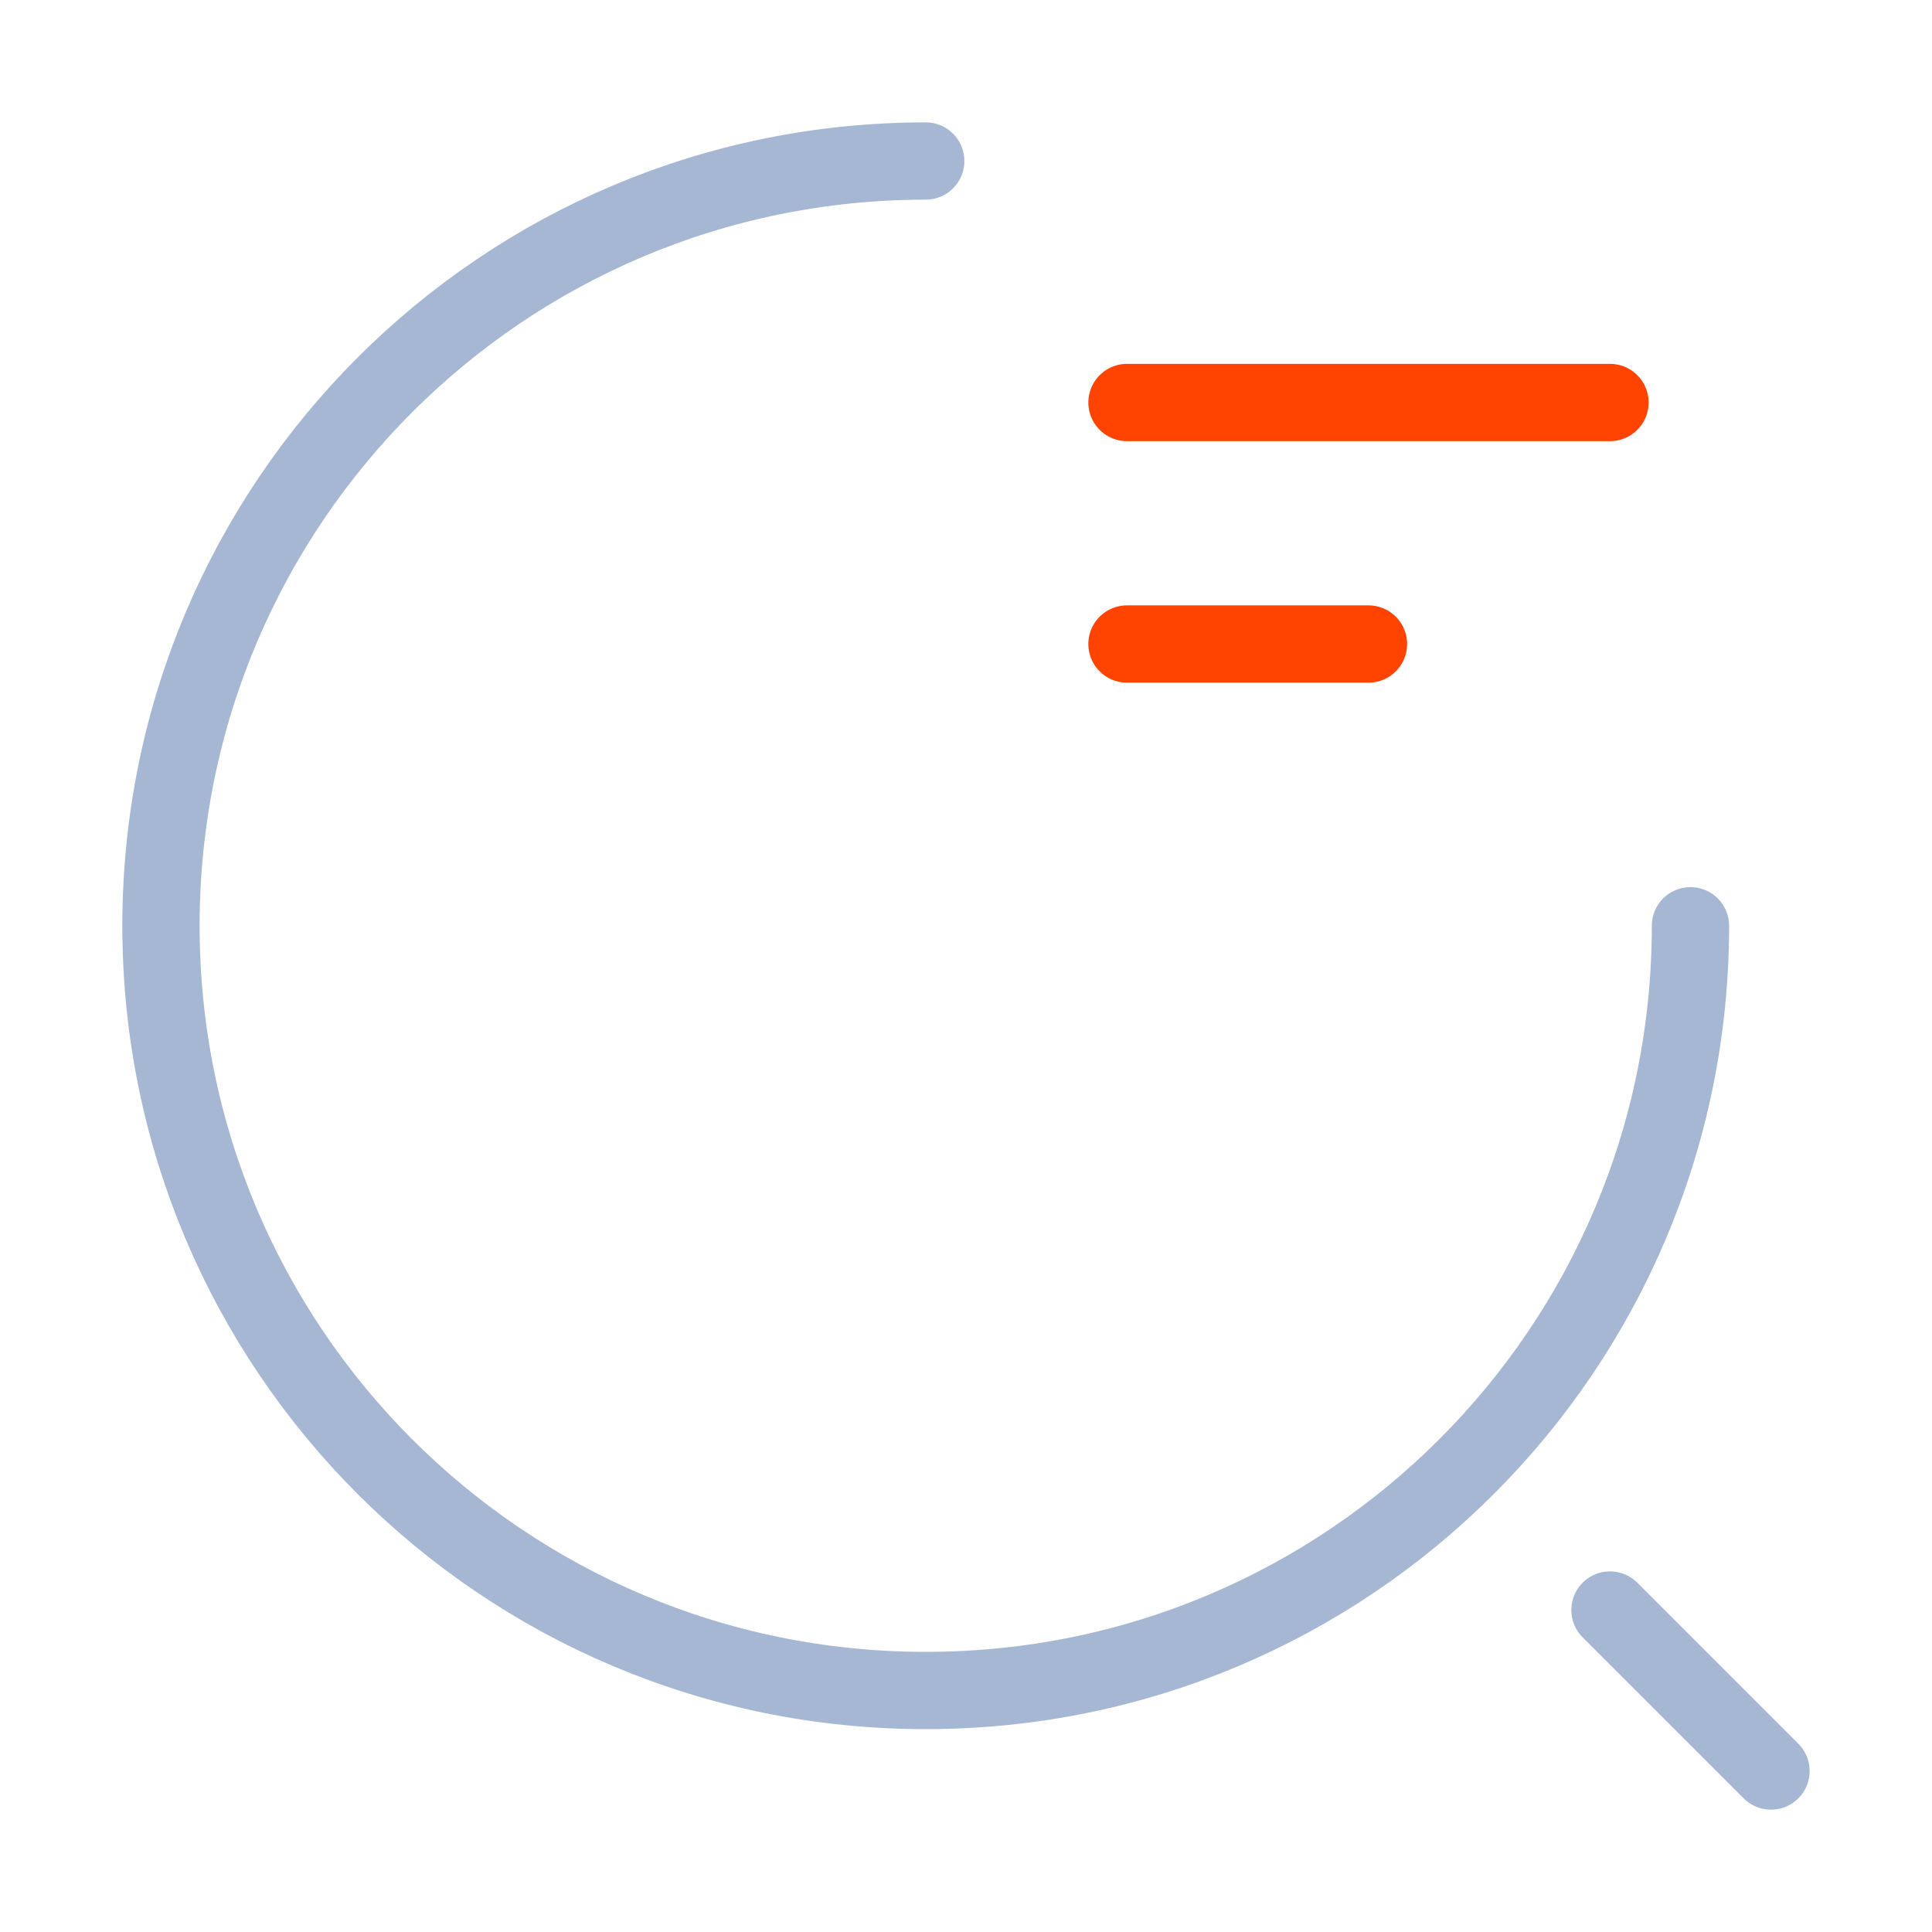
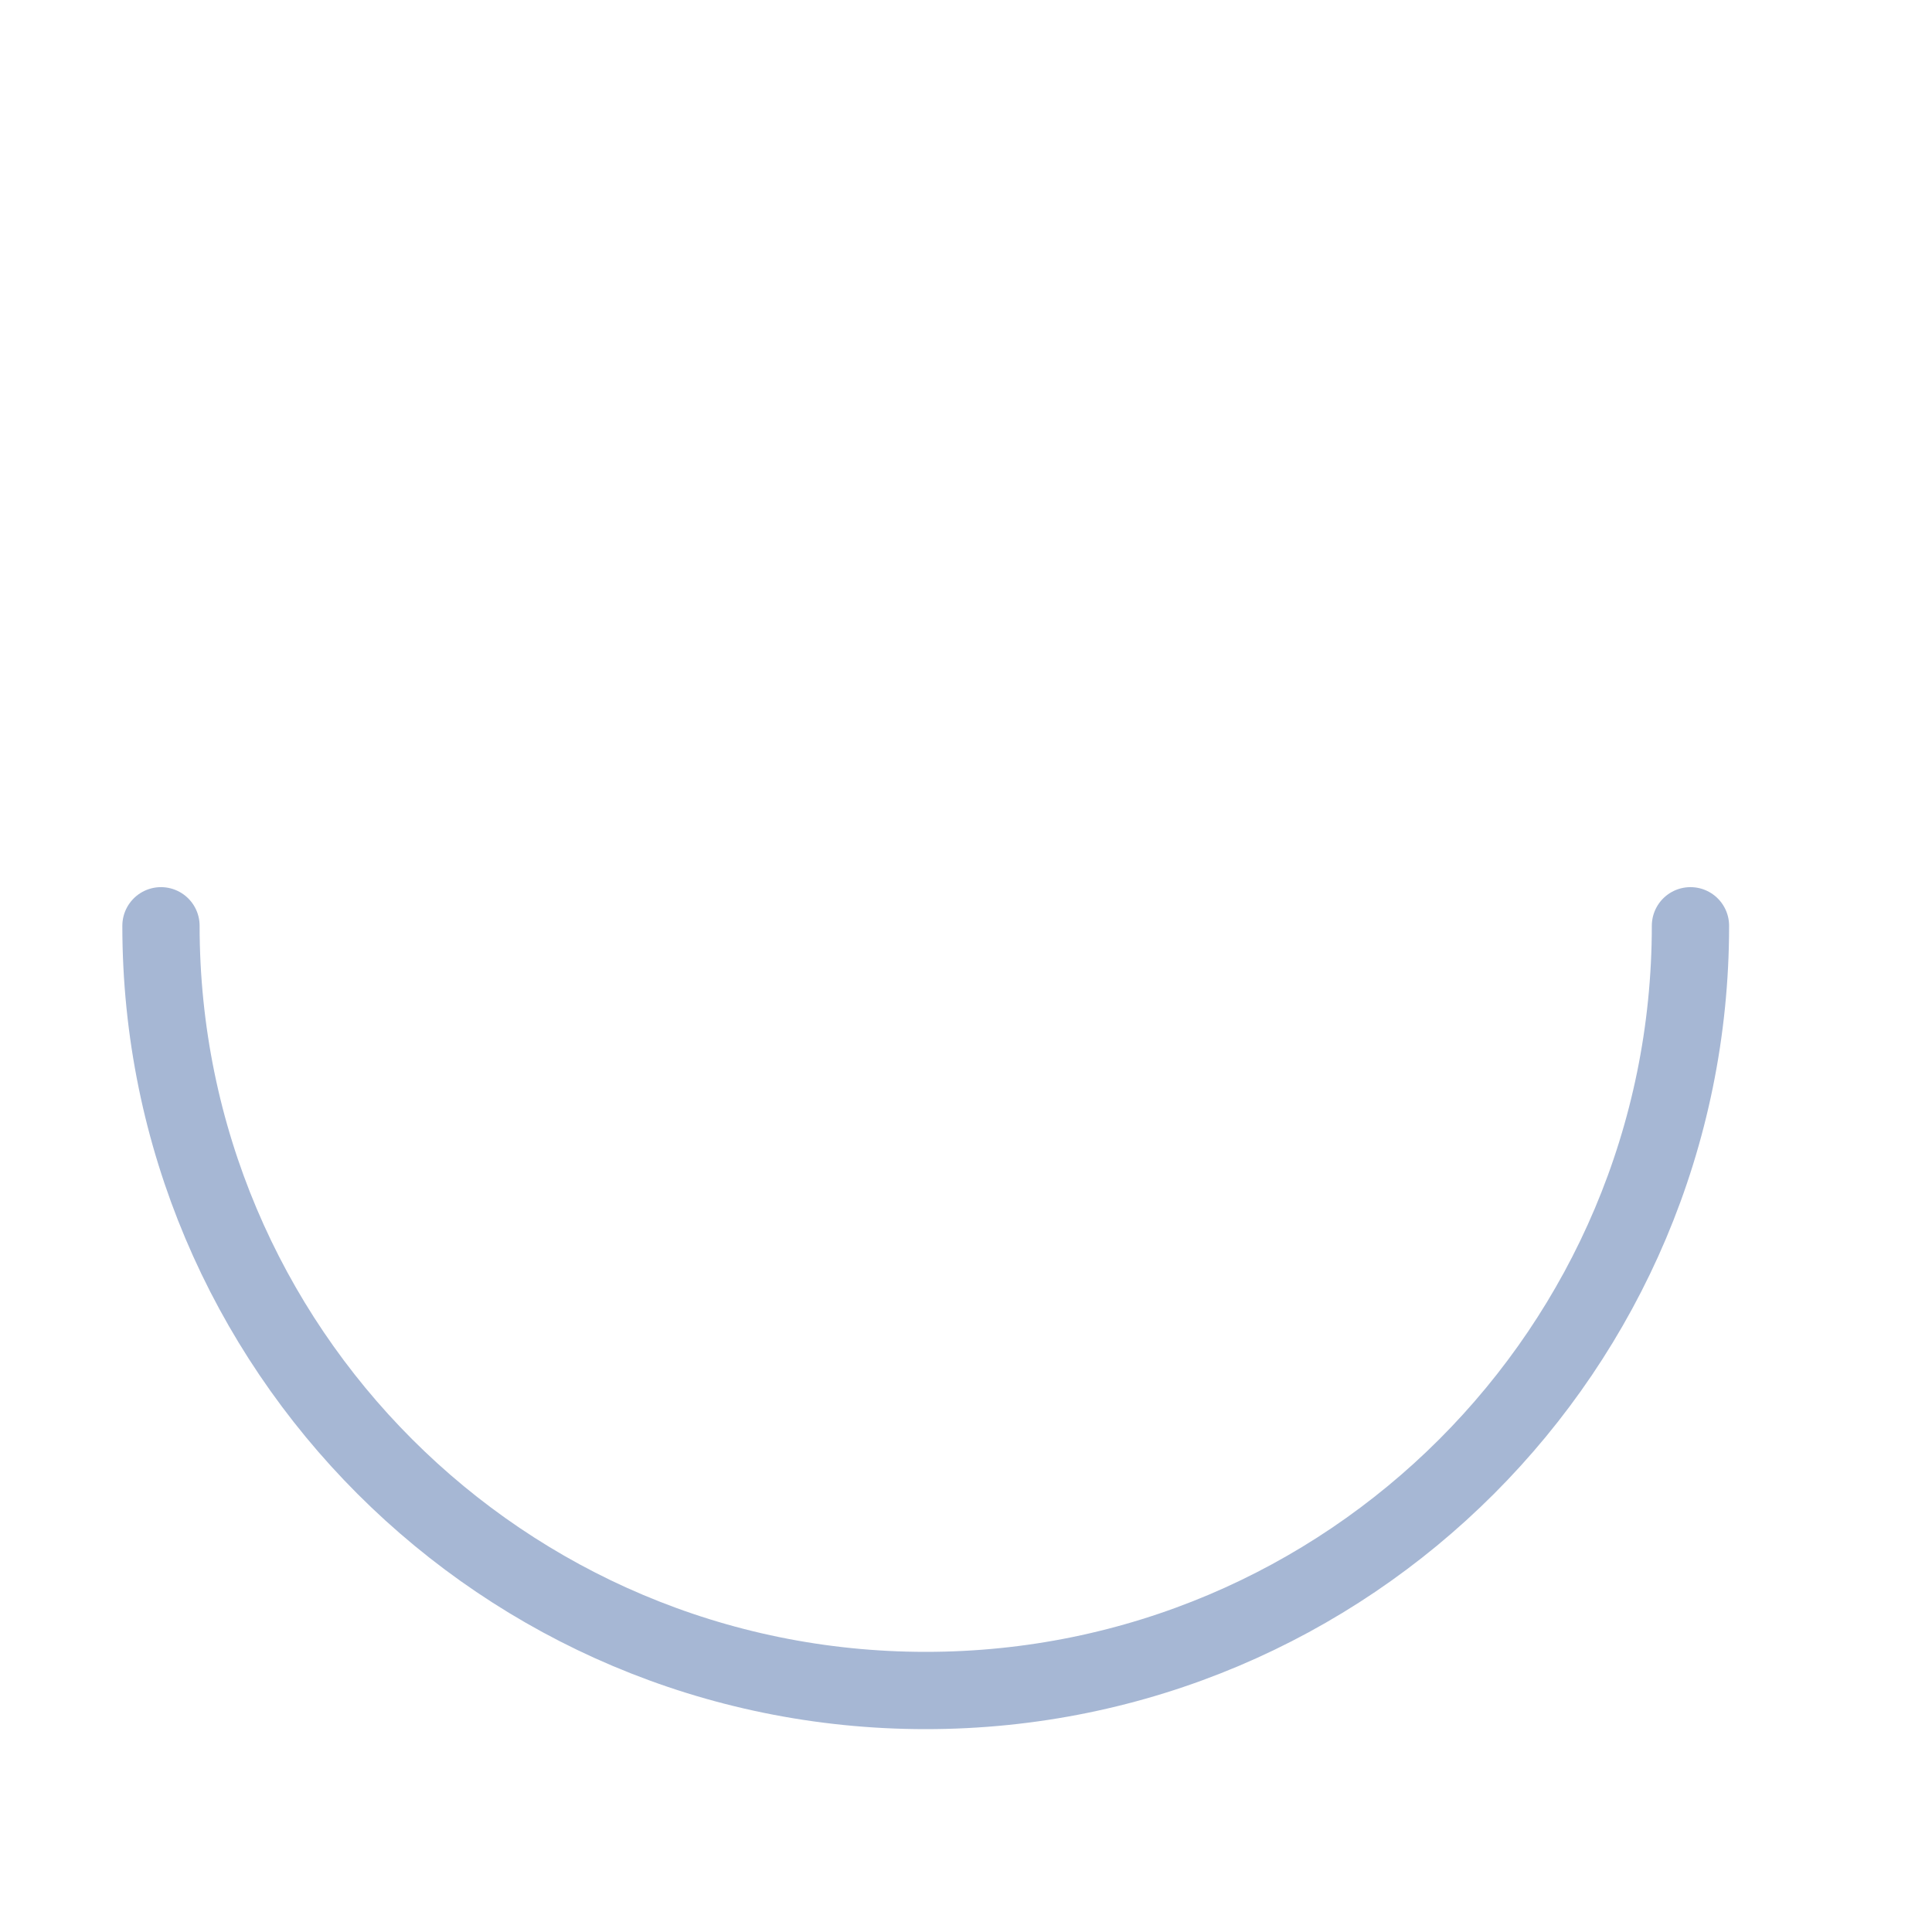
<svg xmlns="http://www.w3.org/2000/svg" width="50" height="50" viewBox="0 0 50 50" fill="none">
-   <path d="M29.166 10.417H41.666" stroke="#FF4300" stroke-width="2" stroke-linecap="round" stroke-linejoin="round" />
-   <path d="M29.166 16.667H35.416" stroke="#FF4300" stroke-width="2" stroke-linecap="round" stroke-linejoin="round" />
-   <path d="M43.749 23.959C43.749 34.896 34.895 43.75 23.958 43.75C13.02 43.75 4.166 34.896 4.166 23.959C4.166 13.021 13.02 4.167 23.958 4.167" stroke="#A6B7D4" stroke-width="2" stroke-linecap="round" stroke-linejoin="round" />
-   <path d="M45.833 45.834L41.666 41.667" stroke="#A6B7D4" stroke-width="2" stroke-linecap="round" stroke-linejoin="round" />
+   <path d="M43.749 23.959C43.749 34.896 34.895 43.75 23.958 43.75C13.02 43.75 4.166 34.896 4.166 23.959" stroke="#A6B7D4" stroke-width="2" stroke-linecap="round" stroke-linejoin="round" />
</svg>